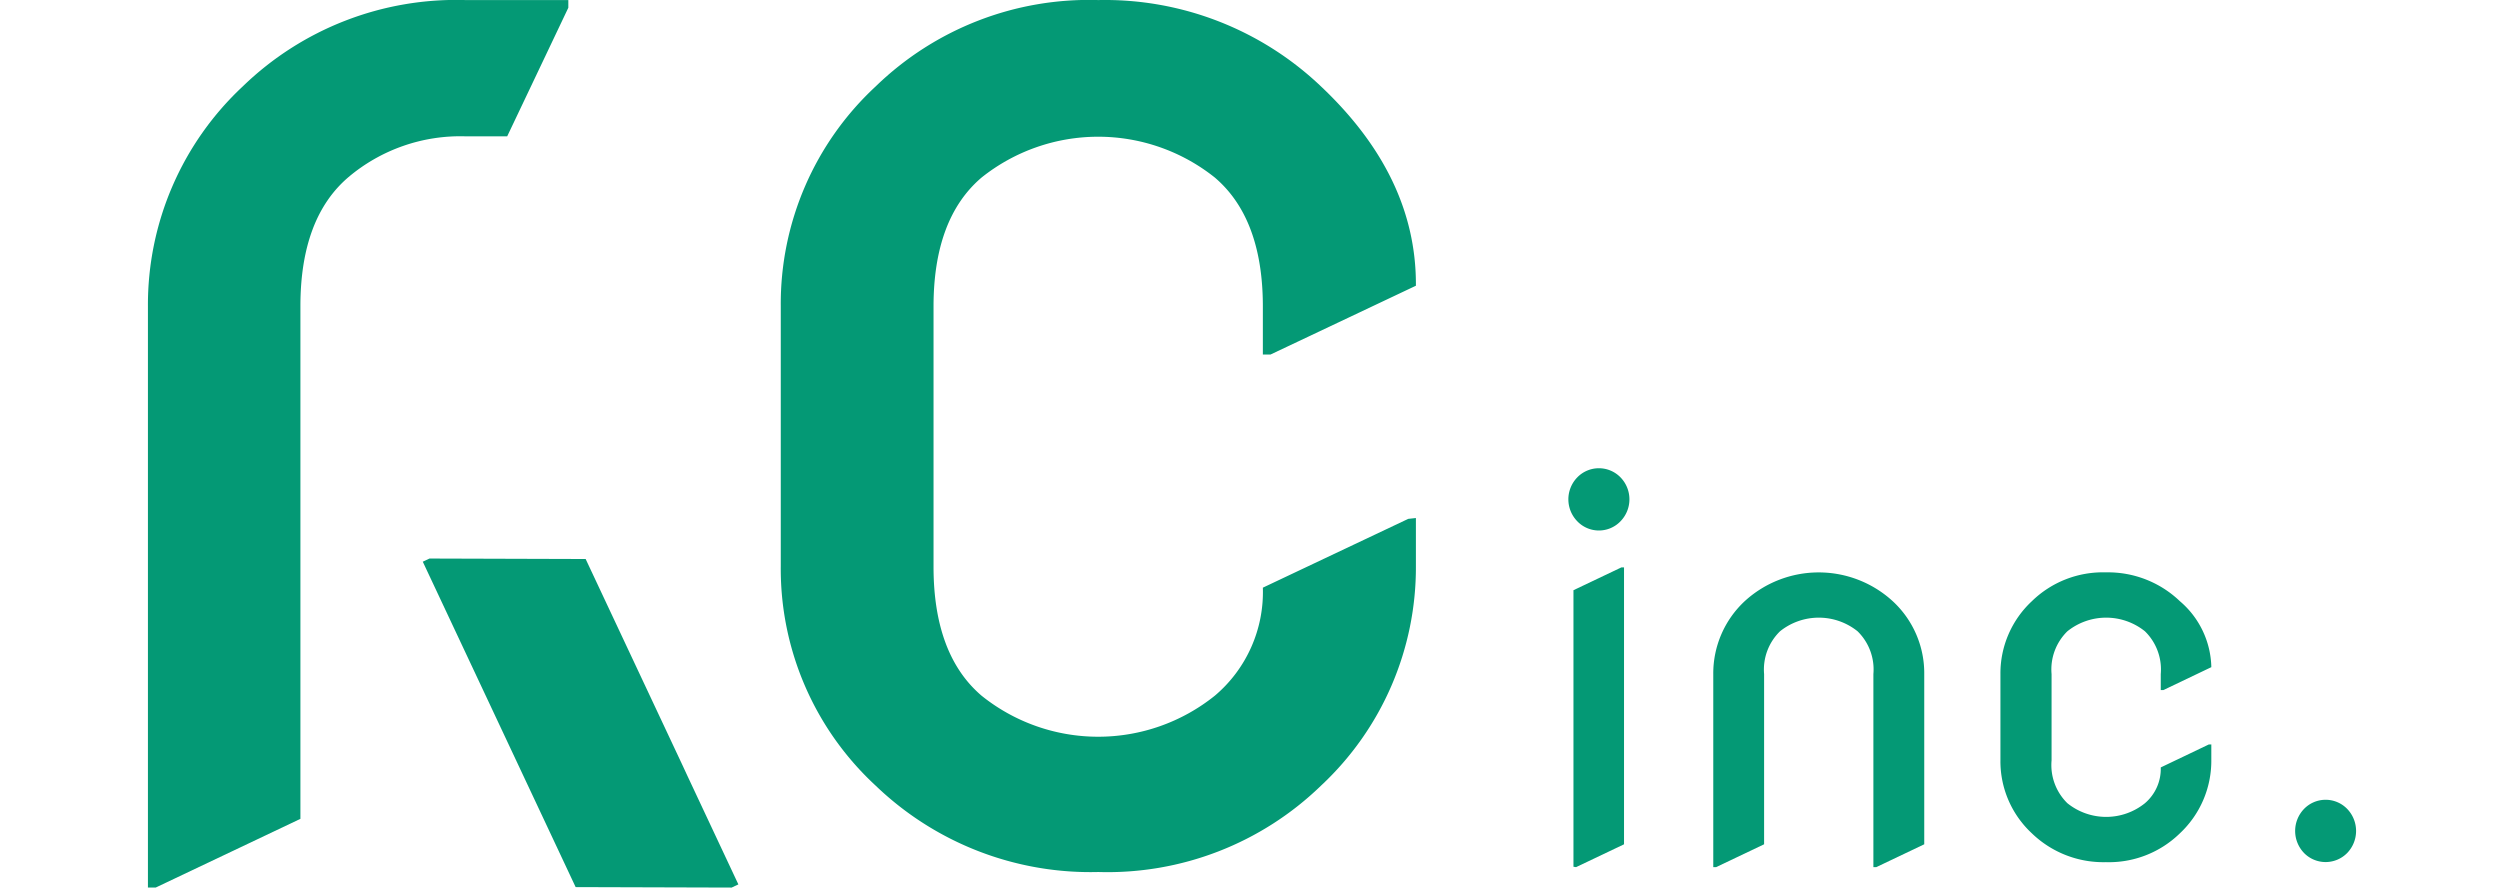
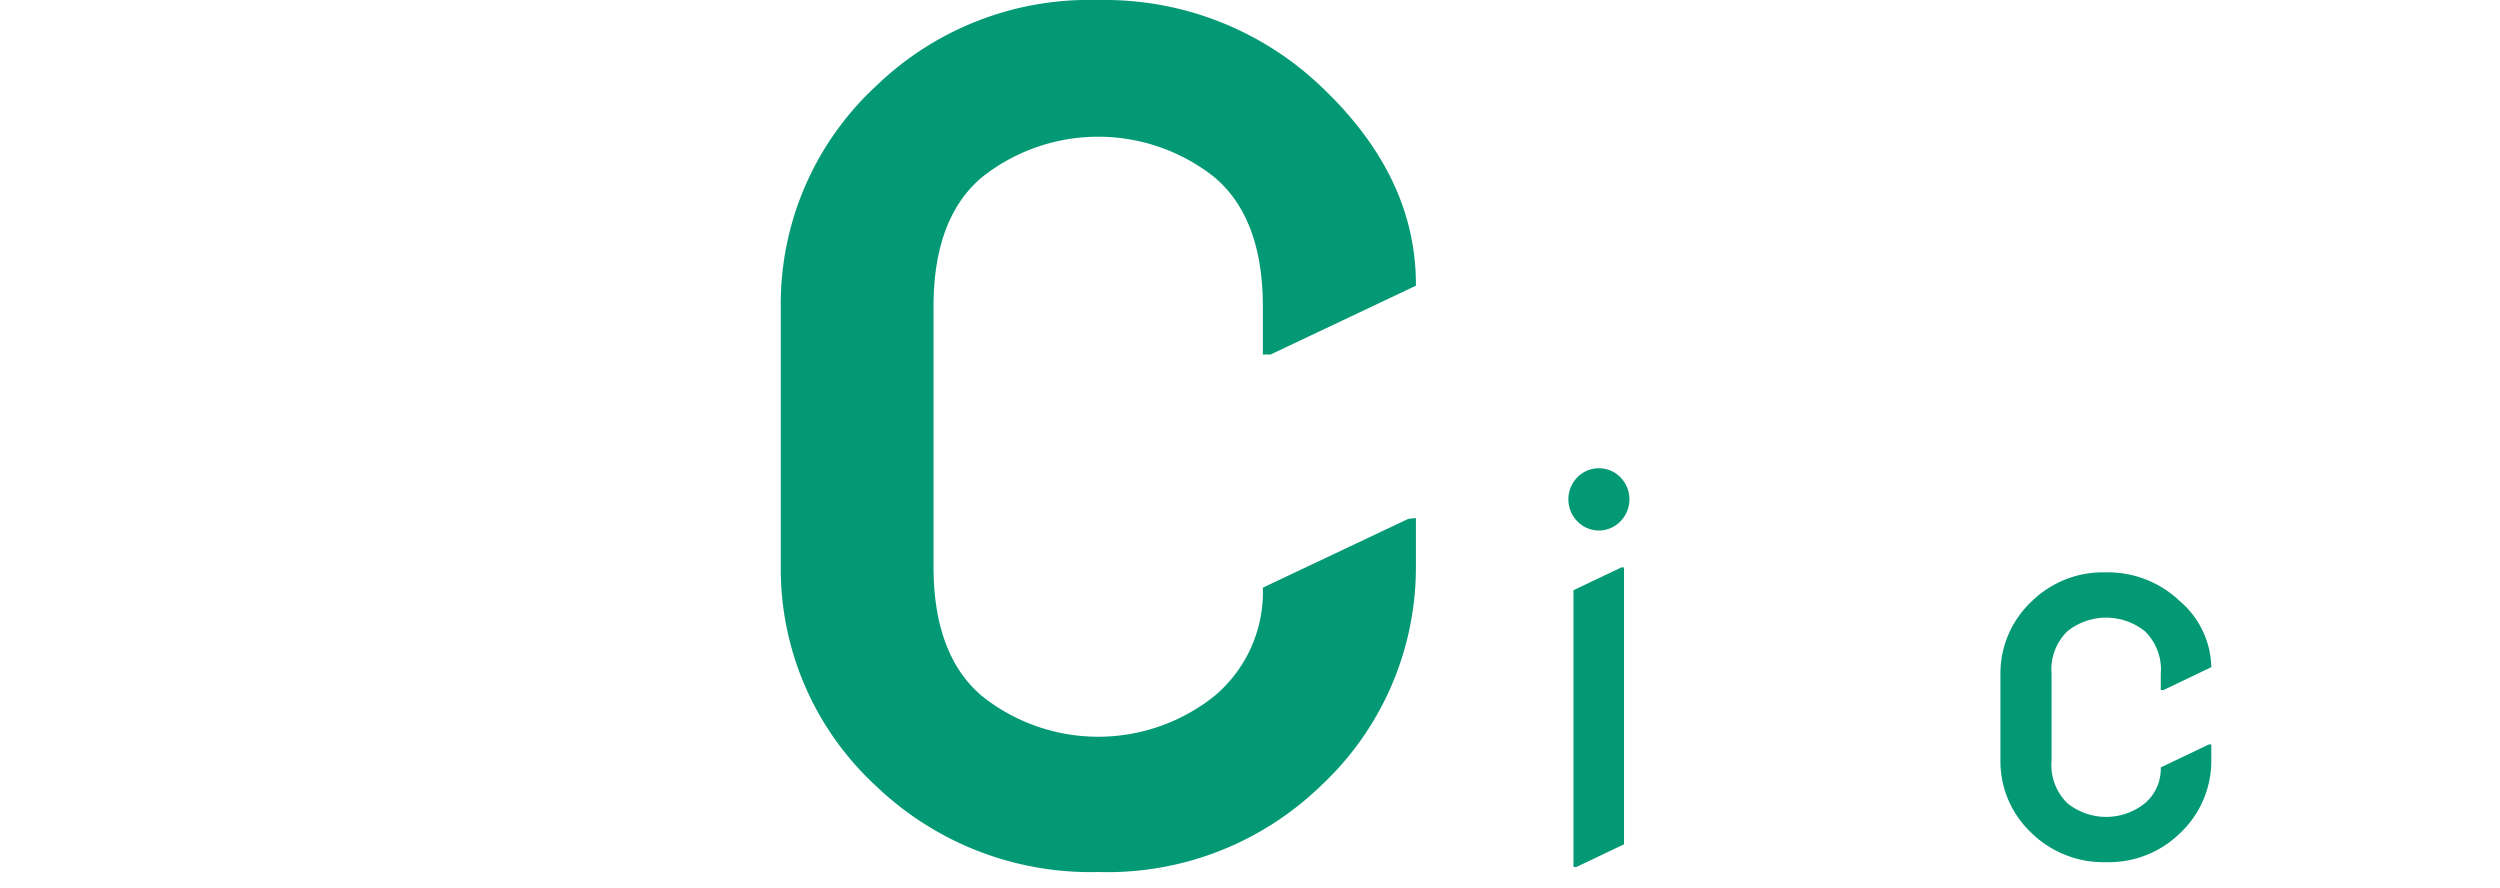
<svg xmlns="http://www.w3.org/2000/svg" width="169" height="60" viewBox="0 0 169 60">
  <g id="グループ_383788" data-name="グループ 383788" transform="translate(-475.363 -4325)">
-     <rect id="長方形_16502" data-name="長方形 16502" width="169" height="60" transform="translate(475.363 4325)" fill="#fff" />
    <g id="logo" transform="translate(485.363 4324.997)">
-       <path id="パス_430455" data-name="パス 430455" d="M182.19,434.225V394.916a20.183,20.183,0,0,1,6.409-14.848,20.735,20.735,0,0,1,15.056-5.838h6.954v.519l-4.132,8.692h-2.848a11.728,11.728,0,0,0-7.888,2.763q-3.243,2.77-3.243,8.718v34.658l-9.782,4.644Z" transform="translate(-182.19 -374.223)" fill="#049975" />
      <path id="パス_430456" data-name="パス 430456" d="M291.075,409.242v3.243a20.173,20.173,0,0,1-6.415,14.848,20.735,20.735,0,0,1-15.056,5.838,20.953,20.953,0,0,1-15.049-5.838,19.947,19.947,0,0,1-6.415-14.848V394.913a20.036,20.036,0,0,1,6.415-14.848,20.7,20.7,0,0,1,15.049-5.838,21.185,21.185,0,0,1,15.056,5.838q6.409,6.052,6.415,13.35v.123l-9.827,4.651h-.519v-3.243q0-5.948-3.243-8.718a12.643,12.643,0,0,0-15.776,0q-3.243,2.77-3.243,8.718v17.585q0,5.942,3.243,8.718a12.591,12.591,0,0,0,15.776,0,9.172,9.172,0,0,0,3.243-7.3l9.827-4.651Z" transform="translate(-205.36 -374.22)" fill="#049975" />
      <path id="パス_430457" data-name="パス 430457" d="M330.823,426.607a2.128,2.128,0,0,1,0-2.971,2.037,2.037,0,0,1,2.919,0,2.128,2.128,0,0,1,0,2.971,2.024,2.024,0,0,1-2.919,0Zm-.26,23.352V431.265l3.243-1.544h.175v18.721l-3.243,1.544Z" transform="translate(-234.197 -391.364)" fill="#049975" />
-       <path id="パス_430458" data-name="パス 430458" d="M345.32,453.8V440.749a6.675,6.675,0,0,1,2.128-4.93,7.408,7.408,0,0,1,10,0,6.623,6.623,0,0,1,2.134,4.93v11.507l-3.243,1.544h-.195V440.749a3.607,3.607,0,0,0-1.07-2.893,4.19,4.19,0,0,0-5.241,0,3.613,3.613,0,0,0-1.077,2.893v11.507l-3.243,1.544Z" transform="translate(-239.503 -395.179)" fill="#049975" />
      <path id="パス_430459" data-name="パス 430459" d="M389.5,445.5v1.083a6.714,6.714,0,0,1-2.128,4.93,6.869,6.869,0,0,1-5,1.946,6.954,6.954,0,0,1-5-1.946,6.642,6.642,0,0,1-2.128-4.93v-5.838a6.669,6.669,0,0,1,2.128-4.93,6.869,6.869,0,0,1,5-1.946,7.019,7.019,0,0,1,5,1.946,6.013,6.013,0,0,1,2.128,4.43v.032l-3.243,1.55h-.175v-1.083a3.607,3.607,0,0,0-1.07-2.893,4.19,4.19,0,0,0-5.241,0,3.607,3.607,0,0,0-1.07,2.893v5.838a3.607,3.607,0,0,0,1.07,2.893,4.178,4.178,0,0,0,5.241,0,3.049,3.049,0,0,0,1.07-2.42l3.243-1.55Z" transform="translate(-250.015 -395.174)" fill="#049975" />
-       <path id="パス_430460" data-name="パス 430460" d="M406.557,461.164a2.147,2.147,0,0,1,0-2.971,2.03,2.03,0,0,1,2.925,0,2.147,2.147,0,0,1,0,2.971,2.043,2.043,0,0,1-2.926,0Z" transform="translate(-260.808 -403.503)" fill="#049975" />
-       <path id="パス_430461" data-name="パス 430461" d="M46.521,72.87h0l-.337-.727L41.2,61.531h0l-1.544-3.289L29.1,58.21l-.454.214,8.789,18.708h0l1.544,3.289,10.547.032.454-.214Z" transform="translate(-10.066 -20.45)" fill="#049975" />
    </g>
  </g>
</svg>